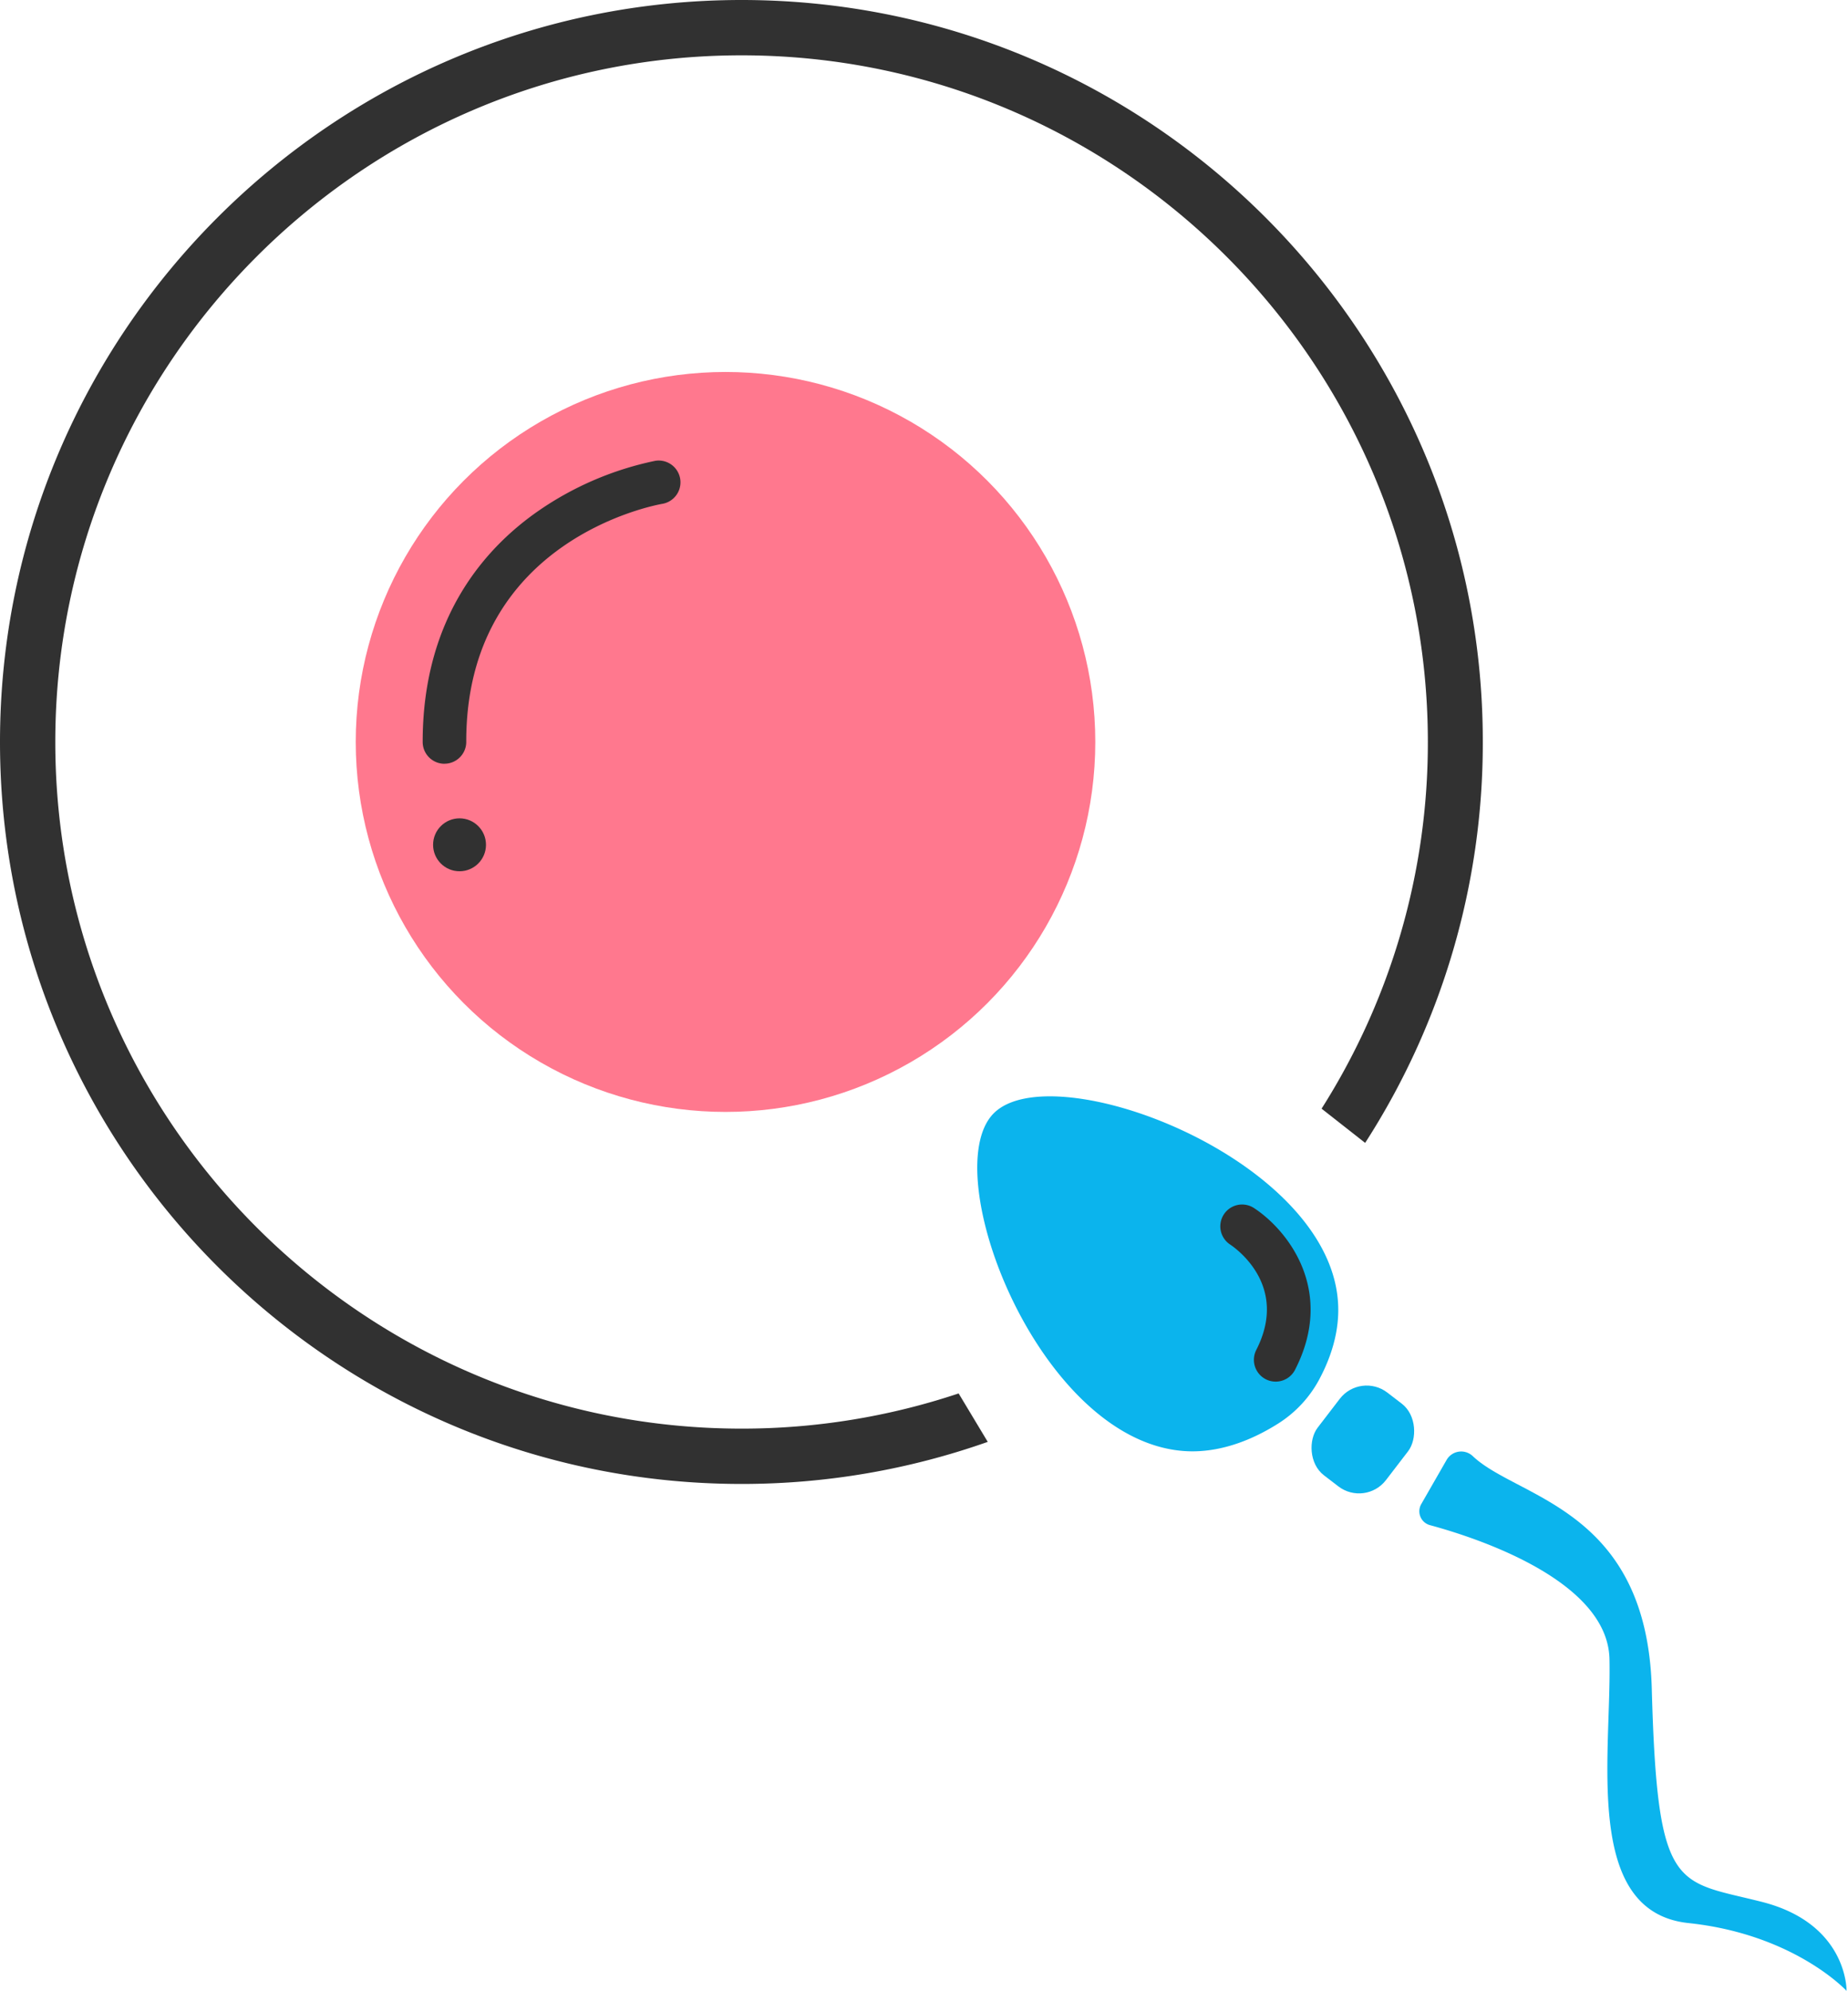
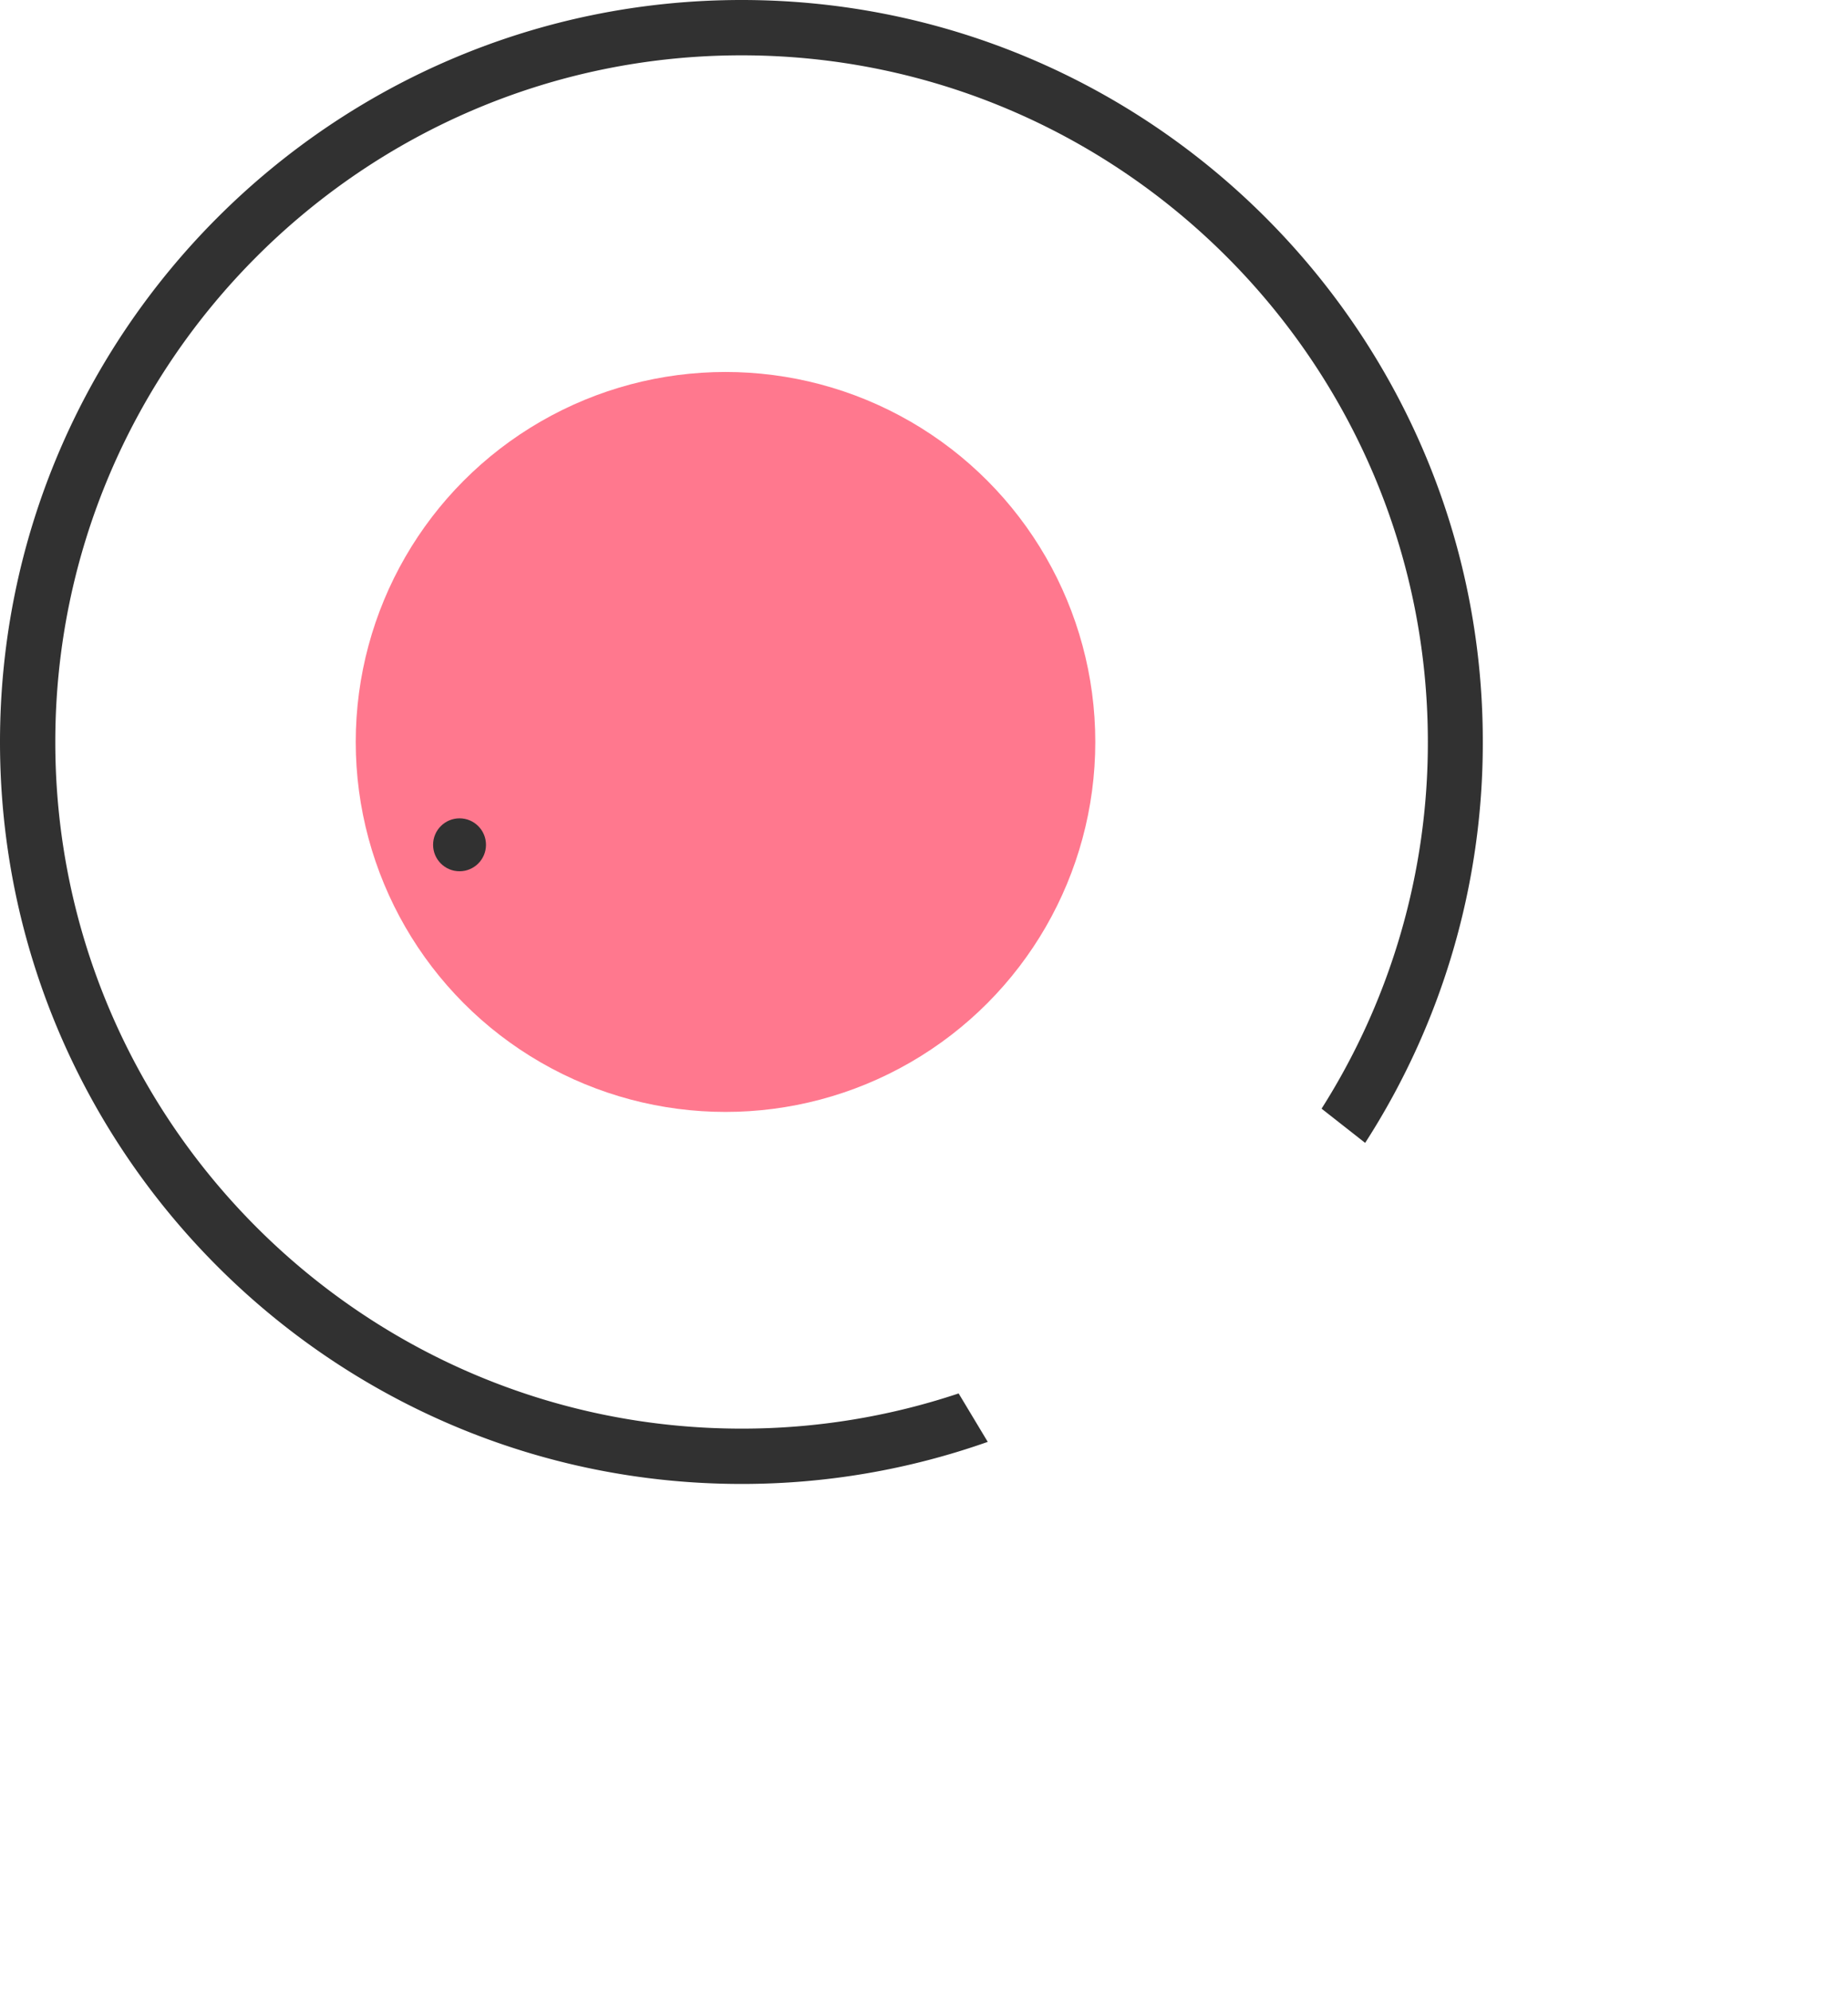
<svg xmlns="http://www.w3.org/2000/svg" data-name="Layer 1" height="456.6" preserveAspectRatio="xMidYMid meet" version="1.0" viewBox="0.0 0.0 424.1 456.6" width="424.1" zoomAndPan="magnify">
  <g id="change1_1">
    <circle cx="166.5" cy="170.18" fill="#ff788e" r="84.86" />
  </g>
  <g id="change2_1">
    <path d="M220,319.61a157,157,0,0,1-49.81,8.07C83.34,327.68,12.69,257,12.69,170.19S83.34,12.69,170.18,12.69s157.5,70.65,157.5,157.5a156.56,156.56,0,0,1-24.39,84.1l10,7.85a169.22,169.22,0,0,0,27-91.95C340.37,76.34,264,0,170.18,0S0,76.34,0,170.19,76.34,340.37,170.18,340.37a169.47,169.47,0,0,0,56.5-9.65Z" fill="#313131" />
  </g>
  <g id="change3_1">
-     <path d="M228,255.41c-13.19,13.47,10.34,75,43.72,77.41,3.87.28,11.65,0,21.64-6.32a27.1,27.1,0,0,0,9.29-9.91c4.4-8.14,4.71-14.52,4.37-18.43C304.22,265.26,241.37,241.78,228,255.41Z" fill="#0bb4ed" />
-   </g>
+     </g>
  <g id="change3_2">
-     <rect fill="#0bb4ed" height="23.91" rx="7.79" transform="rotate(37.51 312.744 330.2)" width="19.76" x="302.86" y="318.21" />
-   </g>
+     </g>
  <g id="change3_3">
-     <path d="M332,334.83,326.16,345a3.3,3.3,0,0,0,2,4.82c11.12,3,40.8,12.81,41.2,30.7.48,22-6.16,58,18.14,60.57s36.27,15.55,36.27,15.55.32-15.39-19.43-20.41-24-1.94-25.27-48.91C377.92,345.94,348.32,343.77,338,334A3.86,3.86,0,0,0,332,334.83Z" fill="#0bb4ed" />
-   </g>
+     </g>
  <g id="change2_2">
-     <path d="M102,175.18a5,5,0,0,1-5-5c0-28.67,14.52-44.72,26.75-53.13a73.17,73.17,0,0,1,26.66-11.36,5,5,0,0,1,1.66,9.86h0c-1.84.32-45.15,8.3-45.07,54.62a5,5,0,0,1-5,5Z" fill="#313131" />
-   </g>
+     </g>
  <g id="change2_3">
    <circle cx="105.46" cy="193.77" fill="#313131" r="6.07" />
  </g>
  <g id="change2_4">
-     <path d="M292.75,316.9a5,5,0,0,1-4.44-7.28c7.53-14.74-4.69-23.3-6.1-24.23a5,5,0,0,1,5.4-8.41c7.46,4.76,19.08,18.66,9.6,37.19A5,5,0,0,1,292.75,316.9Z" fill="#313131" />
-   </g>
+     </g>
</svg>